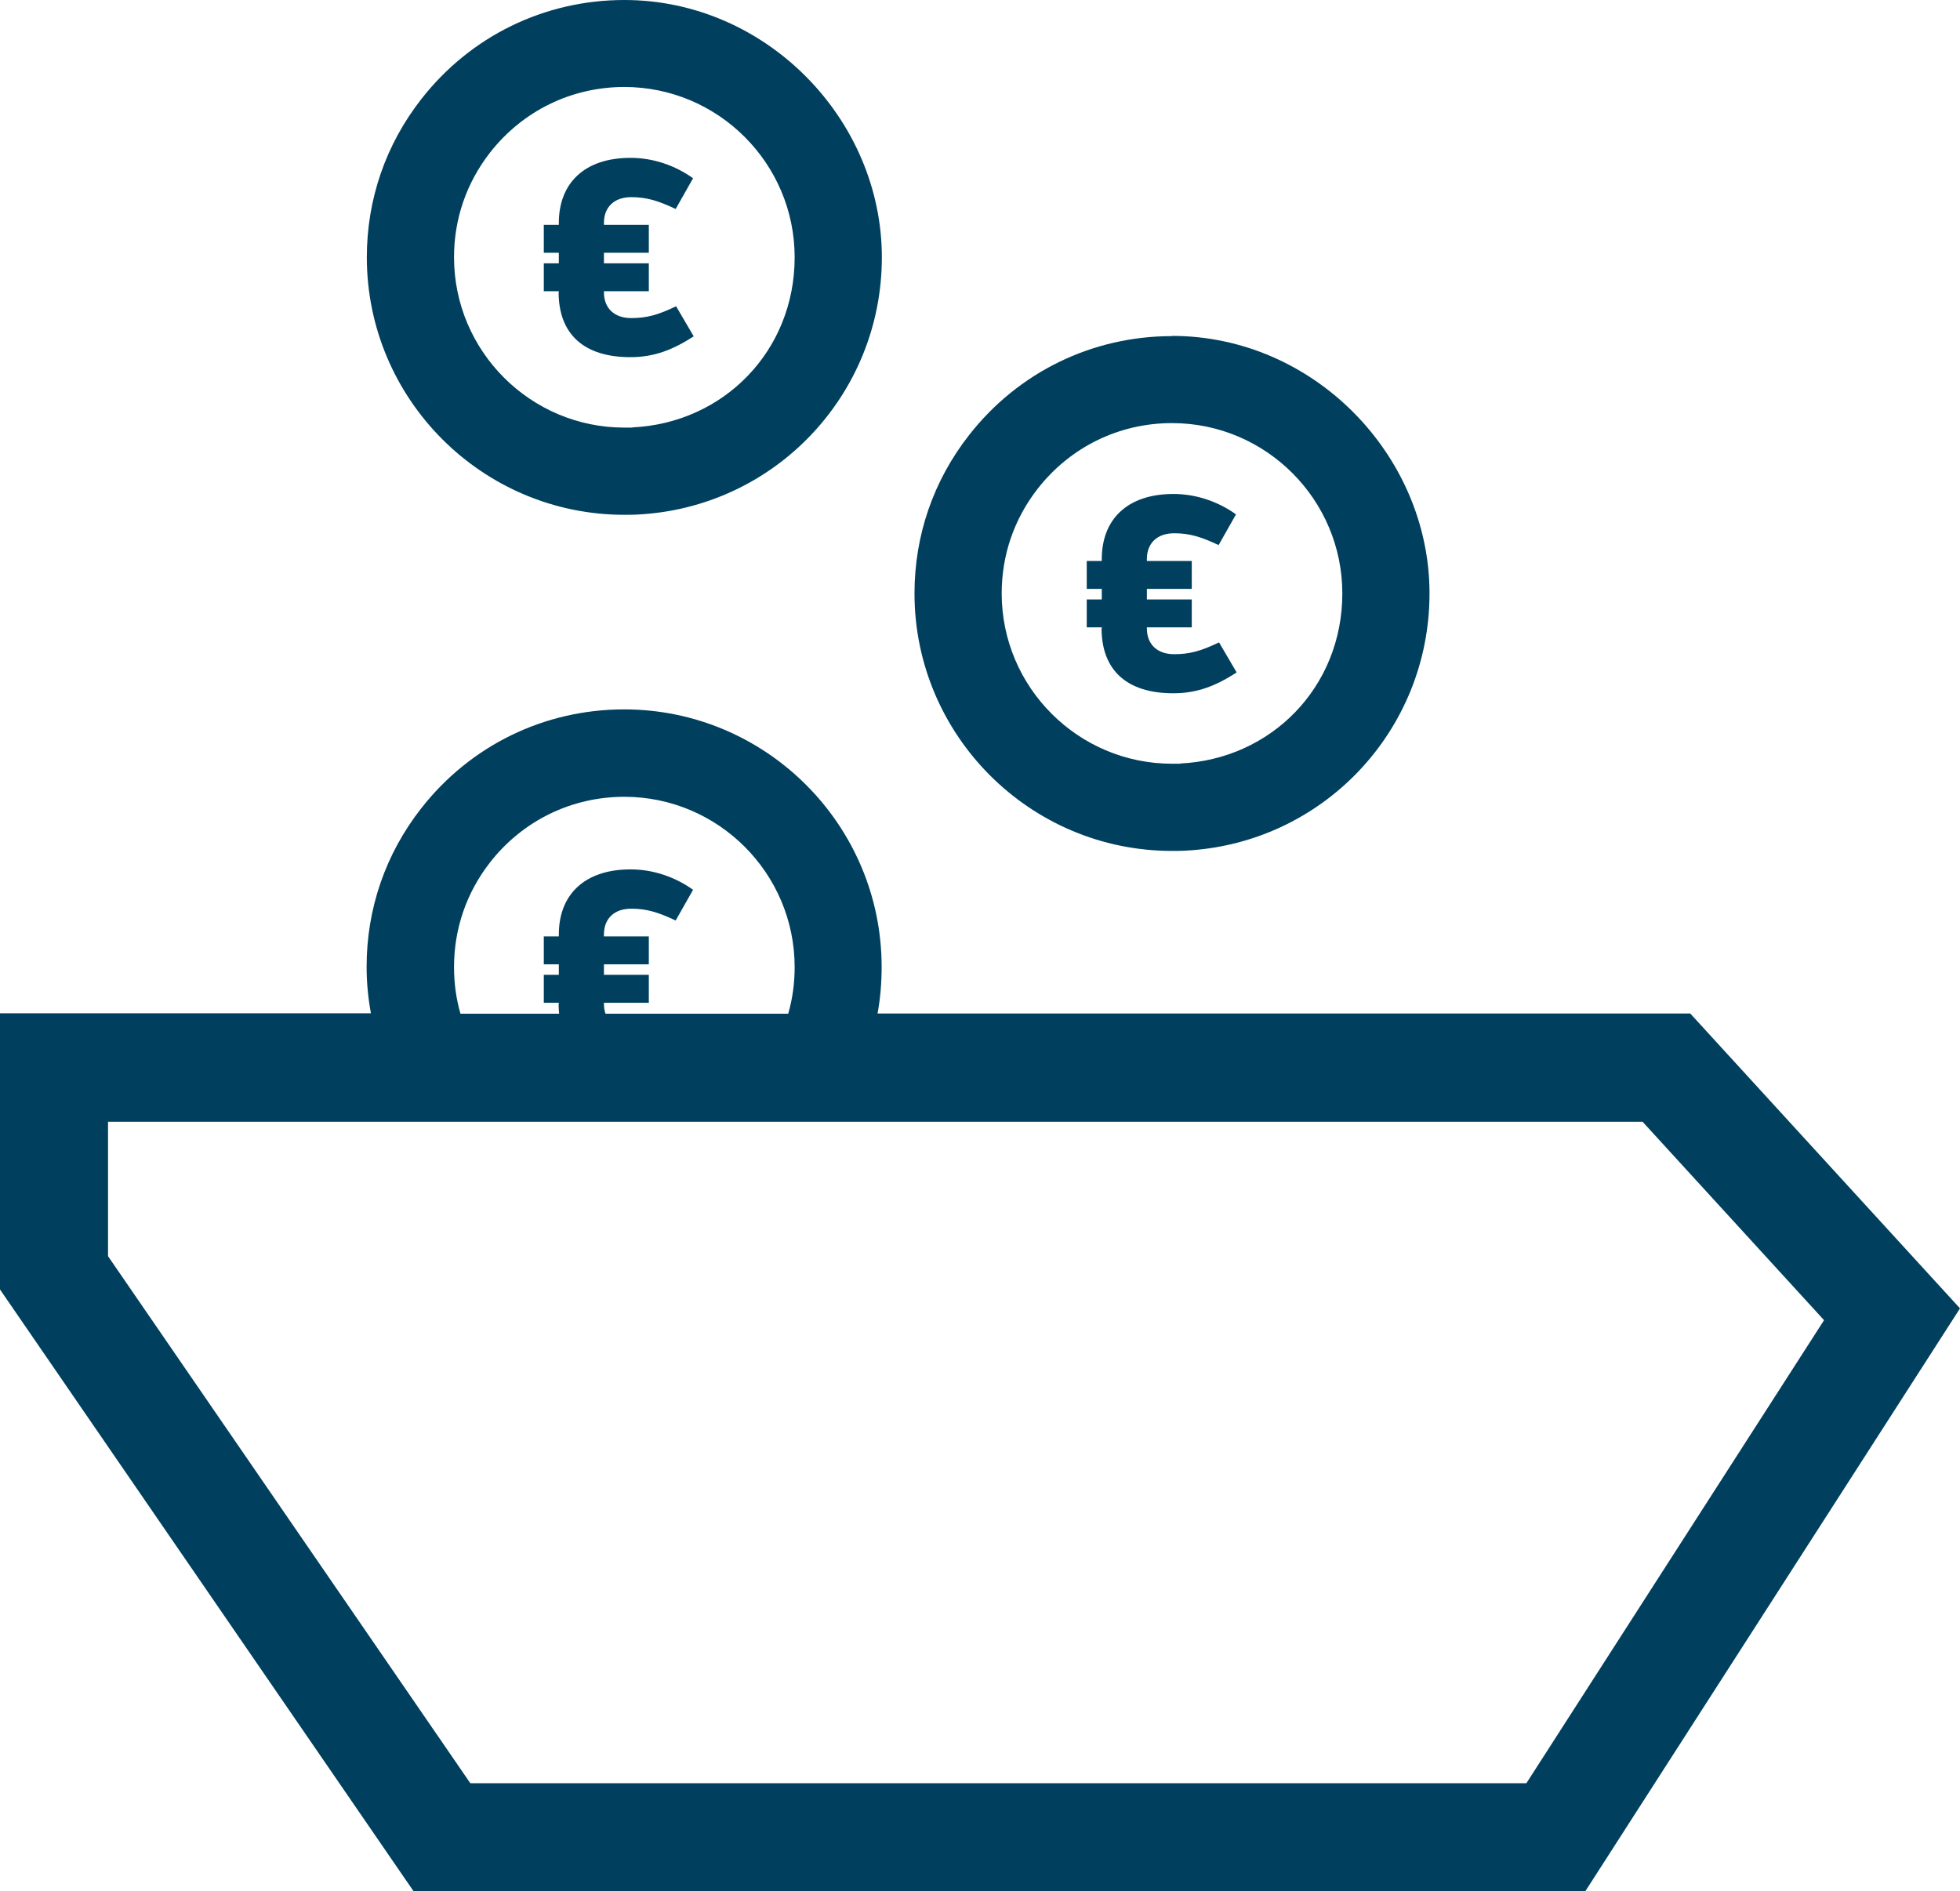
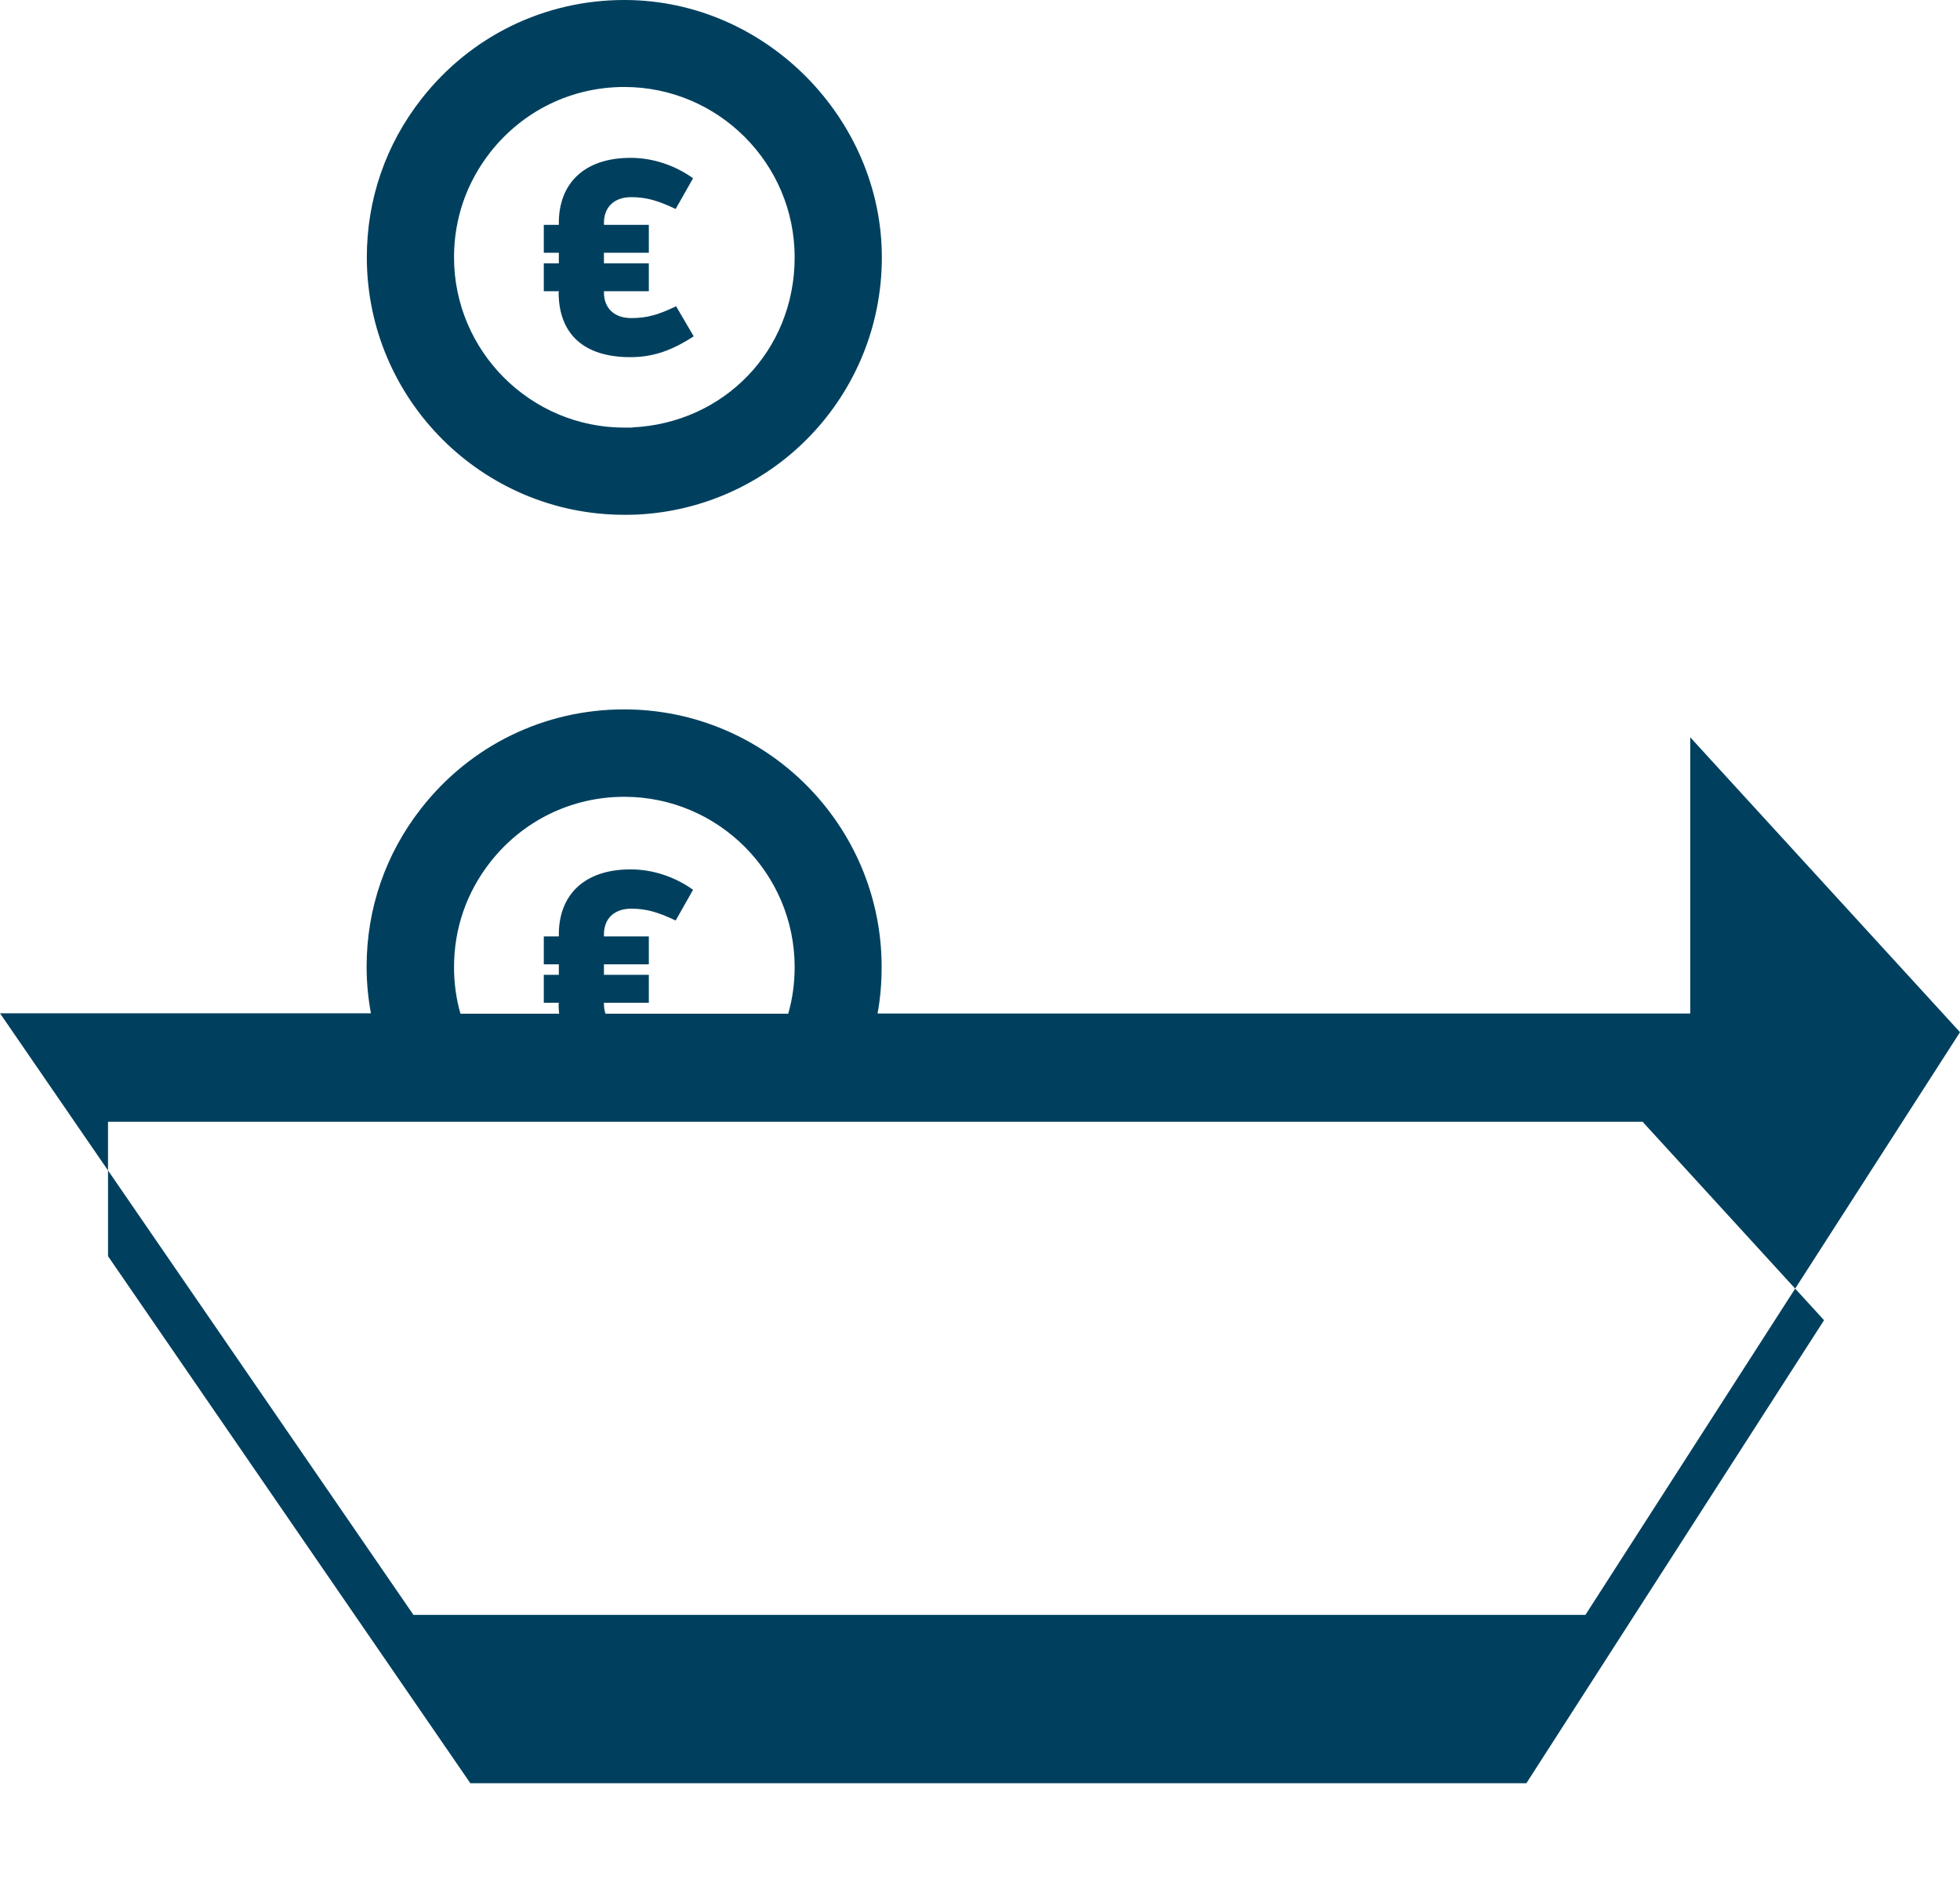
<svg xmlns="http://www.w3.org/2000/svg" id="Ebene_2" data-name="Ebene 2" viewBox="0 0 91.26 88.06">
  <defs>
    <style>
      .cls-1 {
        fill: #00405e;
      }
    </style>
  </defs>
  <g id="Ebene_2-2" data-name="Ebene 2">
    <g>
-       <path class="cls-1" d="M78.7,47.19h-37.84c.13-.7.19-1.43.19-2.17,0-6.61-5.38-11.99-11.99-11.99-3.72,0-7.16,1.68-9.45,4.61-1.66,2.12-2.54,4.67-2.54,7.37,0,.74.07,1.46.2,2.17H0v12.86l19.25,28.01h54.57l17.44-27.13-12.56-13.73ZM22.82,40.15c1.52-1.94,3.79-3.05,6.25-3.05,4.37,0,7.93,3.56,7.93,7.93,0,.75-.1,1.48-.3,2.17h-15.26c-.2-.69-.3-1.42-.3-2.17,0-1.79.58-3.47,1.68-4.88ZM71.07,83.03H21.9L5.03,58.49v-6.26h71.45l8.45,9.24-13.86,21.56Z" />
-       <path class="cls-1" d="M54.57,15.65c-3.72,0-7.16,1.68-9.45,4.61-1.66,2.12-2.54,4.67-2.54,7.37,0,6.61,5.38,11.99,11.99,11.99.19,0,.38,0,.57-.01,6.41-.3,11.42-5.56,11.42-11.98s-5.38-11.99-11.99-11.99ZM54.95,35.56c-.13,0-.25,0-.38,0-4.37,0-7.93-3.56-7.93-7.93,0-1.79.58-3.47,1.68-4.88,1.52-1.94,3.79-3.05,6.25-3.05,4.37,0,7.93,3.56,7.93,7.93s-3.32,7.72-7.55,7.92Z" />
-       <path class="cls-1" d="M51.3,29.26v-.05h-.7v-1.3h.7v-.49h-.7v-1.3h.7v-.09c0-1.83,1.17-3.03,3.34-3.03,1.05,0,2.07.35,2.91.95l-.81,1.43c-.81-.38-1.34-.55-2.07-.55-.79,0-1.27.46-1.27,1.2v.09h2.09v1.3h-2.09v.49h2.09v1.3h-2.09v.05c0,.74.48,1.2,1.27,1.2.71,0,1.24-.14,2.09-.55l.82,1.4c-.96.62-1.83.97-2.95.97-2.17,0-3.34-1.08-3.34-3.03Z" />
+       <path class="cls-1" d="M78.7,47.19h-37.84c.13-.7.19-1.43.19-2.17,0-6.61-5.38-11.99-11.99-11.99-3.72,0-7.16,1.68-9.45,4.61-1.66,2.12-2.54,4.67-2.54,7.37,0,.74.07,1.46.2,2.17H0l19.25,28.01h54.57l17.44-27.13-12.56-13.73ZM22.82,40.15c1.52-1.94,3.79-3.05,6.25-3.05,4.37,0,7.93,3.56,7.93,7.93,0,.75-.1,1.48-.3,2.17h-15.26c-.2-.69-.3-1.42-.3-2.17,0-1.79.58-3.47,1.68-4.88ZM71.07,83.03H21.9L5.03,58.49v-6.26h71.45l8.45,9.24-13.86,21.56Z" />
      <path class="cls-1" d="M26.02,46.74v-.05h-.7v-1.3h.7v-.49h-.7v-1.3h.7v-.09c0-1.83,1.17-3.03,3.34-3.03,1.05,0,2.07.35,2.91.95l-.81,1.43c-.81-.38-1.34-.55-2.07-.55-.79,0-1.27.46-1.27,1.2v.09h2.09v1.3h-2.09v.49h2.09v1.3h-2.09v.05c0,.74.48,1.2,1.27,1.2.71,0,1.24-.14,2.09-.55l.82,1.4c-.96.62-1.83.97-2.95.97-2.17,0-3.34-1.08-3.34-3.03Z" />
      <path class="cls-1" d="M26.02,13.61v-.05h-.7v-1.3h.7v-.49h-.7v-1.3h.7v-.09c0-1.83,1.17-3.03,3.34-3.03,1.05,0,2.07.35,2.91.95l-.81,1.43c-.81-.38-1.34-.55-2.07-.55-.79,0-1.27.46-1.27,1.2v.09h2.09v1.3h-2.09v.49h2.09v1.3h-2.09v.05c0,.74.48,1.2,1.27,1.2.71,0,1.24-.14,2.09-.55l.82,1.4c-.96.62-1.83.97-2.95.97-2.17,0-3.34-1.08-3.34-3.03Z" />
      <path class="cls-1" d="M29.07,0c-3.72,0-7.16,1.68-9.45,4.61-1.66,2.12-2.54,4.67-2.54,7.37,0,6.61,5.38,11.99,11.99,11.99.19,0,.38,0,.57-.01,6.4-.3,11.42-5.56,11.42-11.98S35.68,0,29.07,0ZM29.45,19.91c-.13,0-.25,0-.38,0-4.37,0-7.93-3.56-7.93-7.93,0-1.79.58-3.47,1.68-4.88,1.52-1.94,3.79-3.05,6.25-3.05,4.37,0,7.93,3.56,7.93,7.93s-3.32,7.72-7.55,7.92Z" />
    </g>
  </g>
</svg>